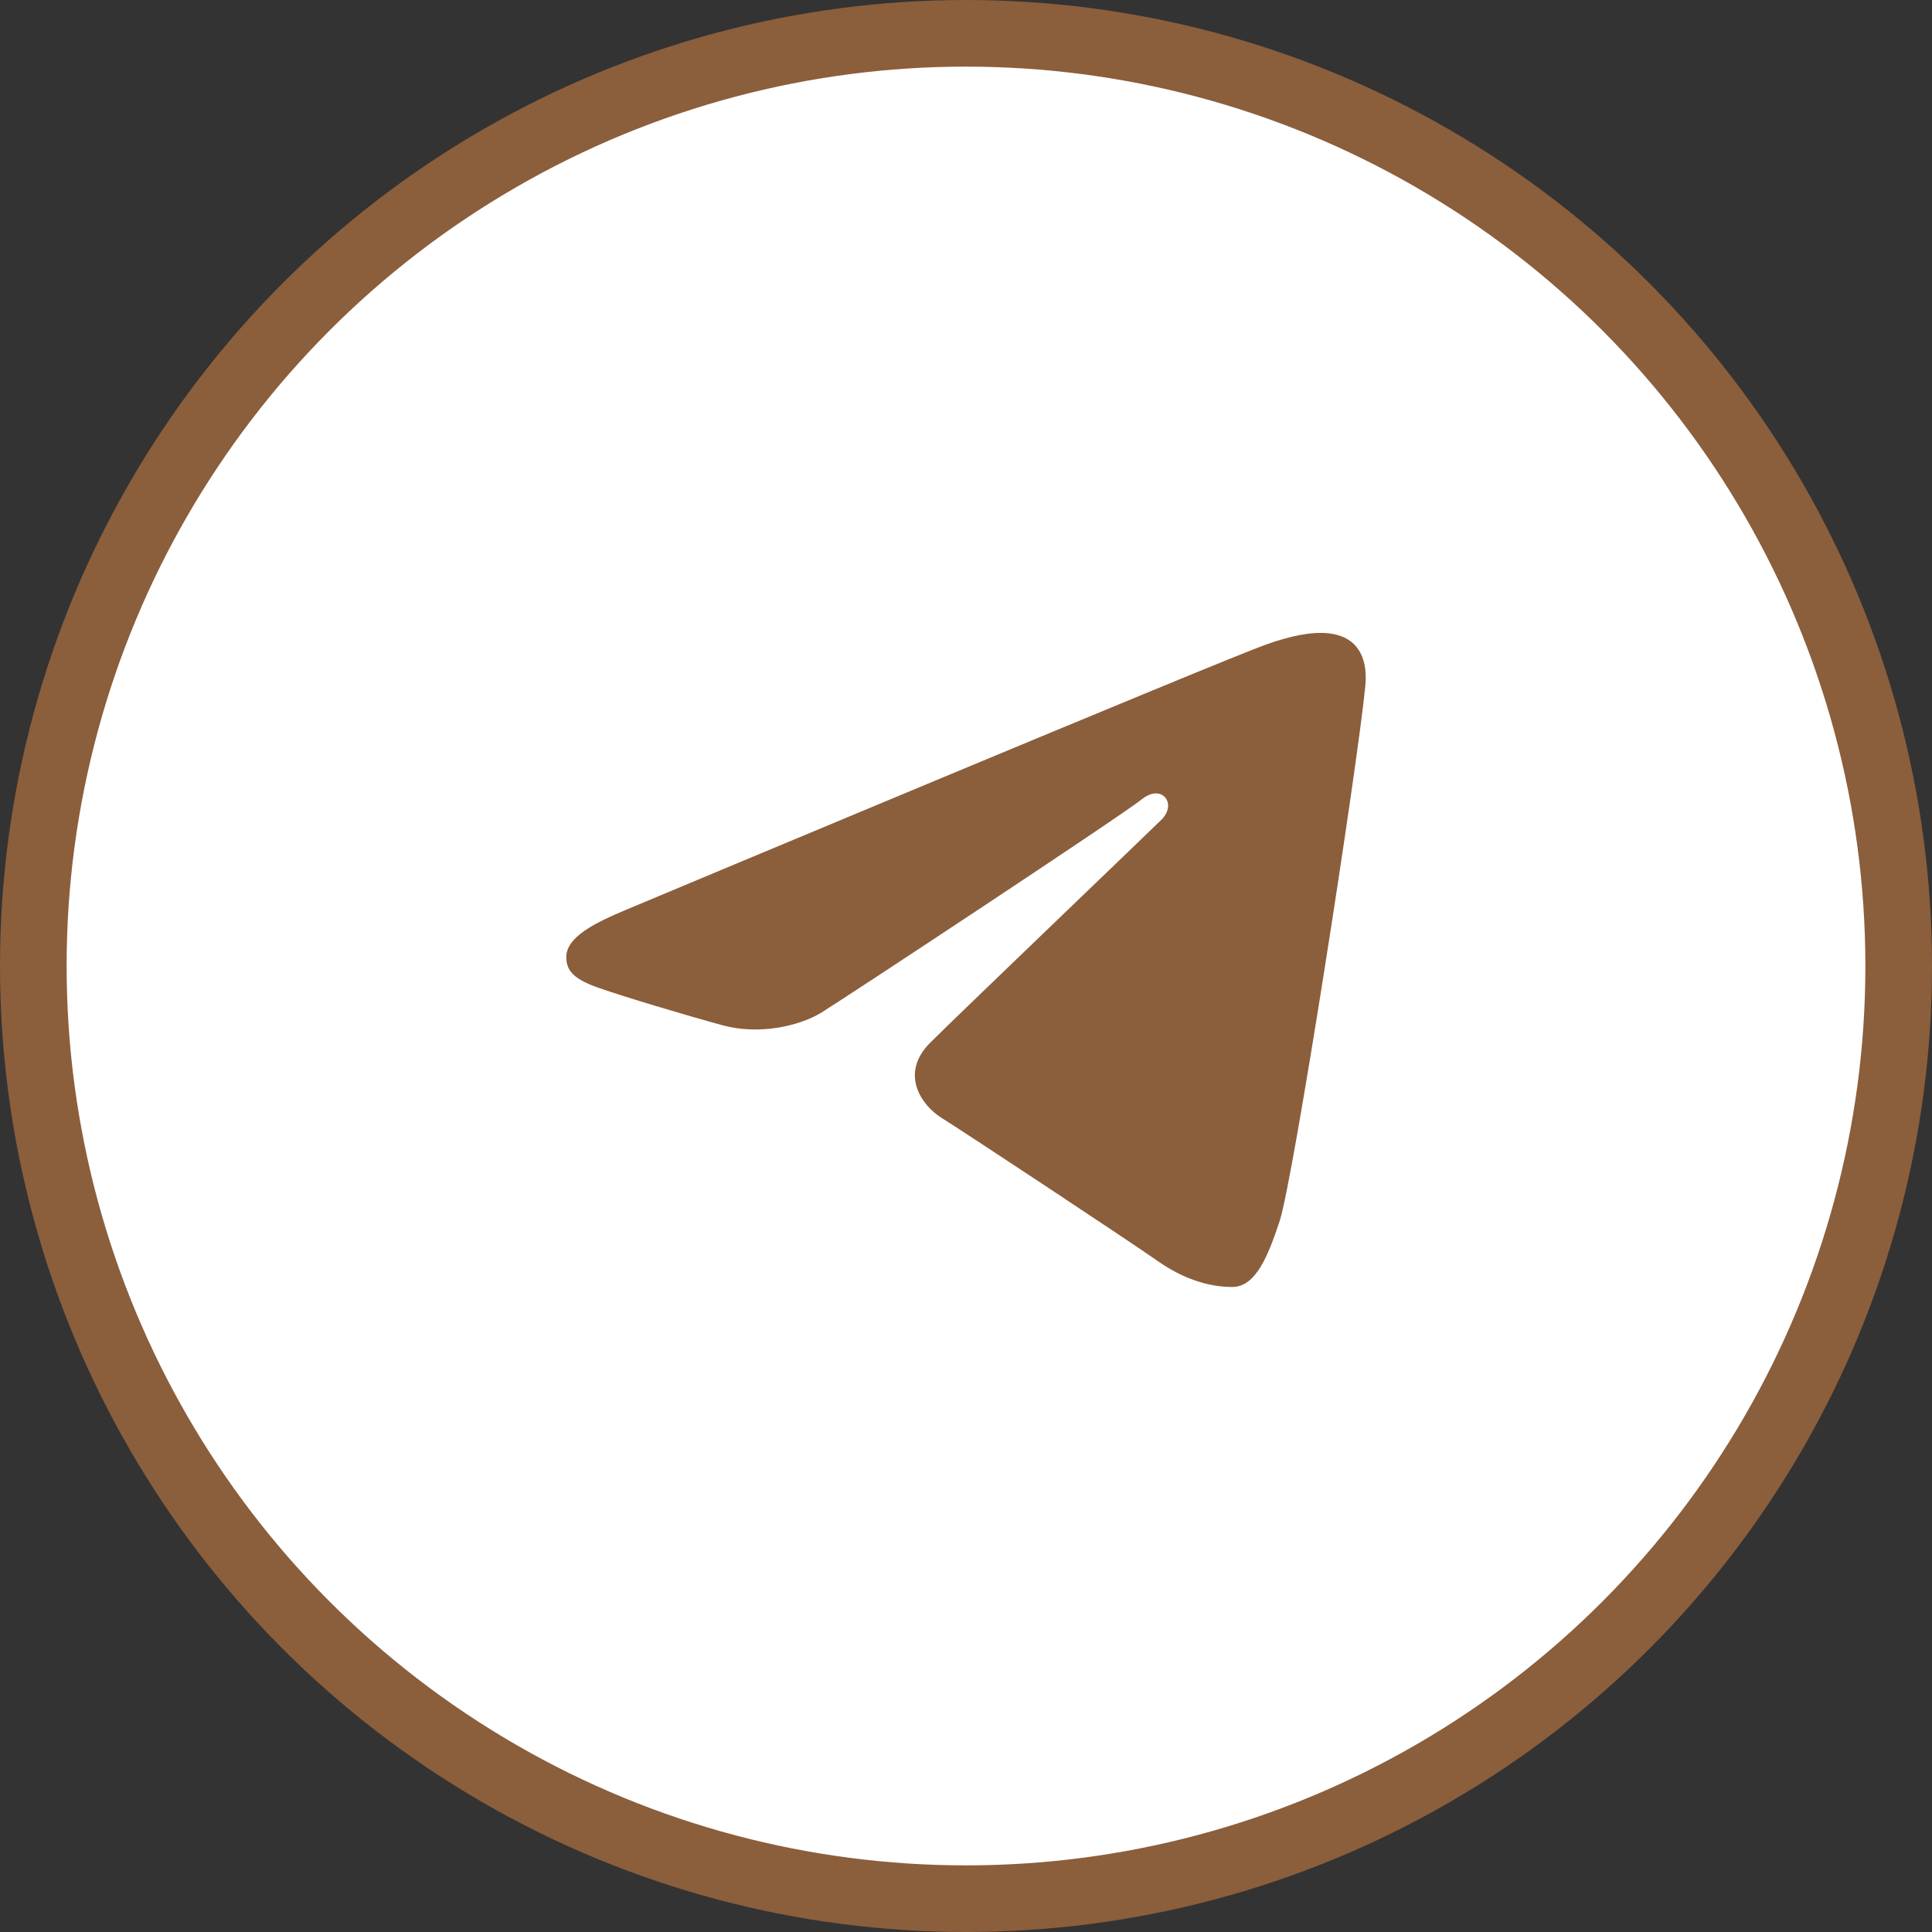
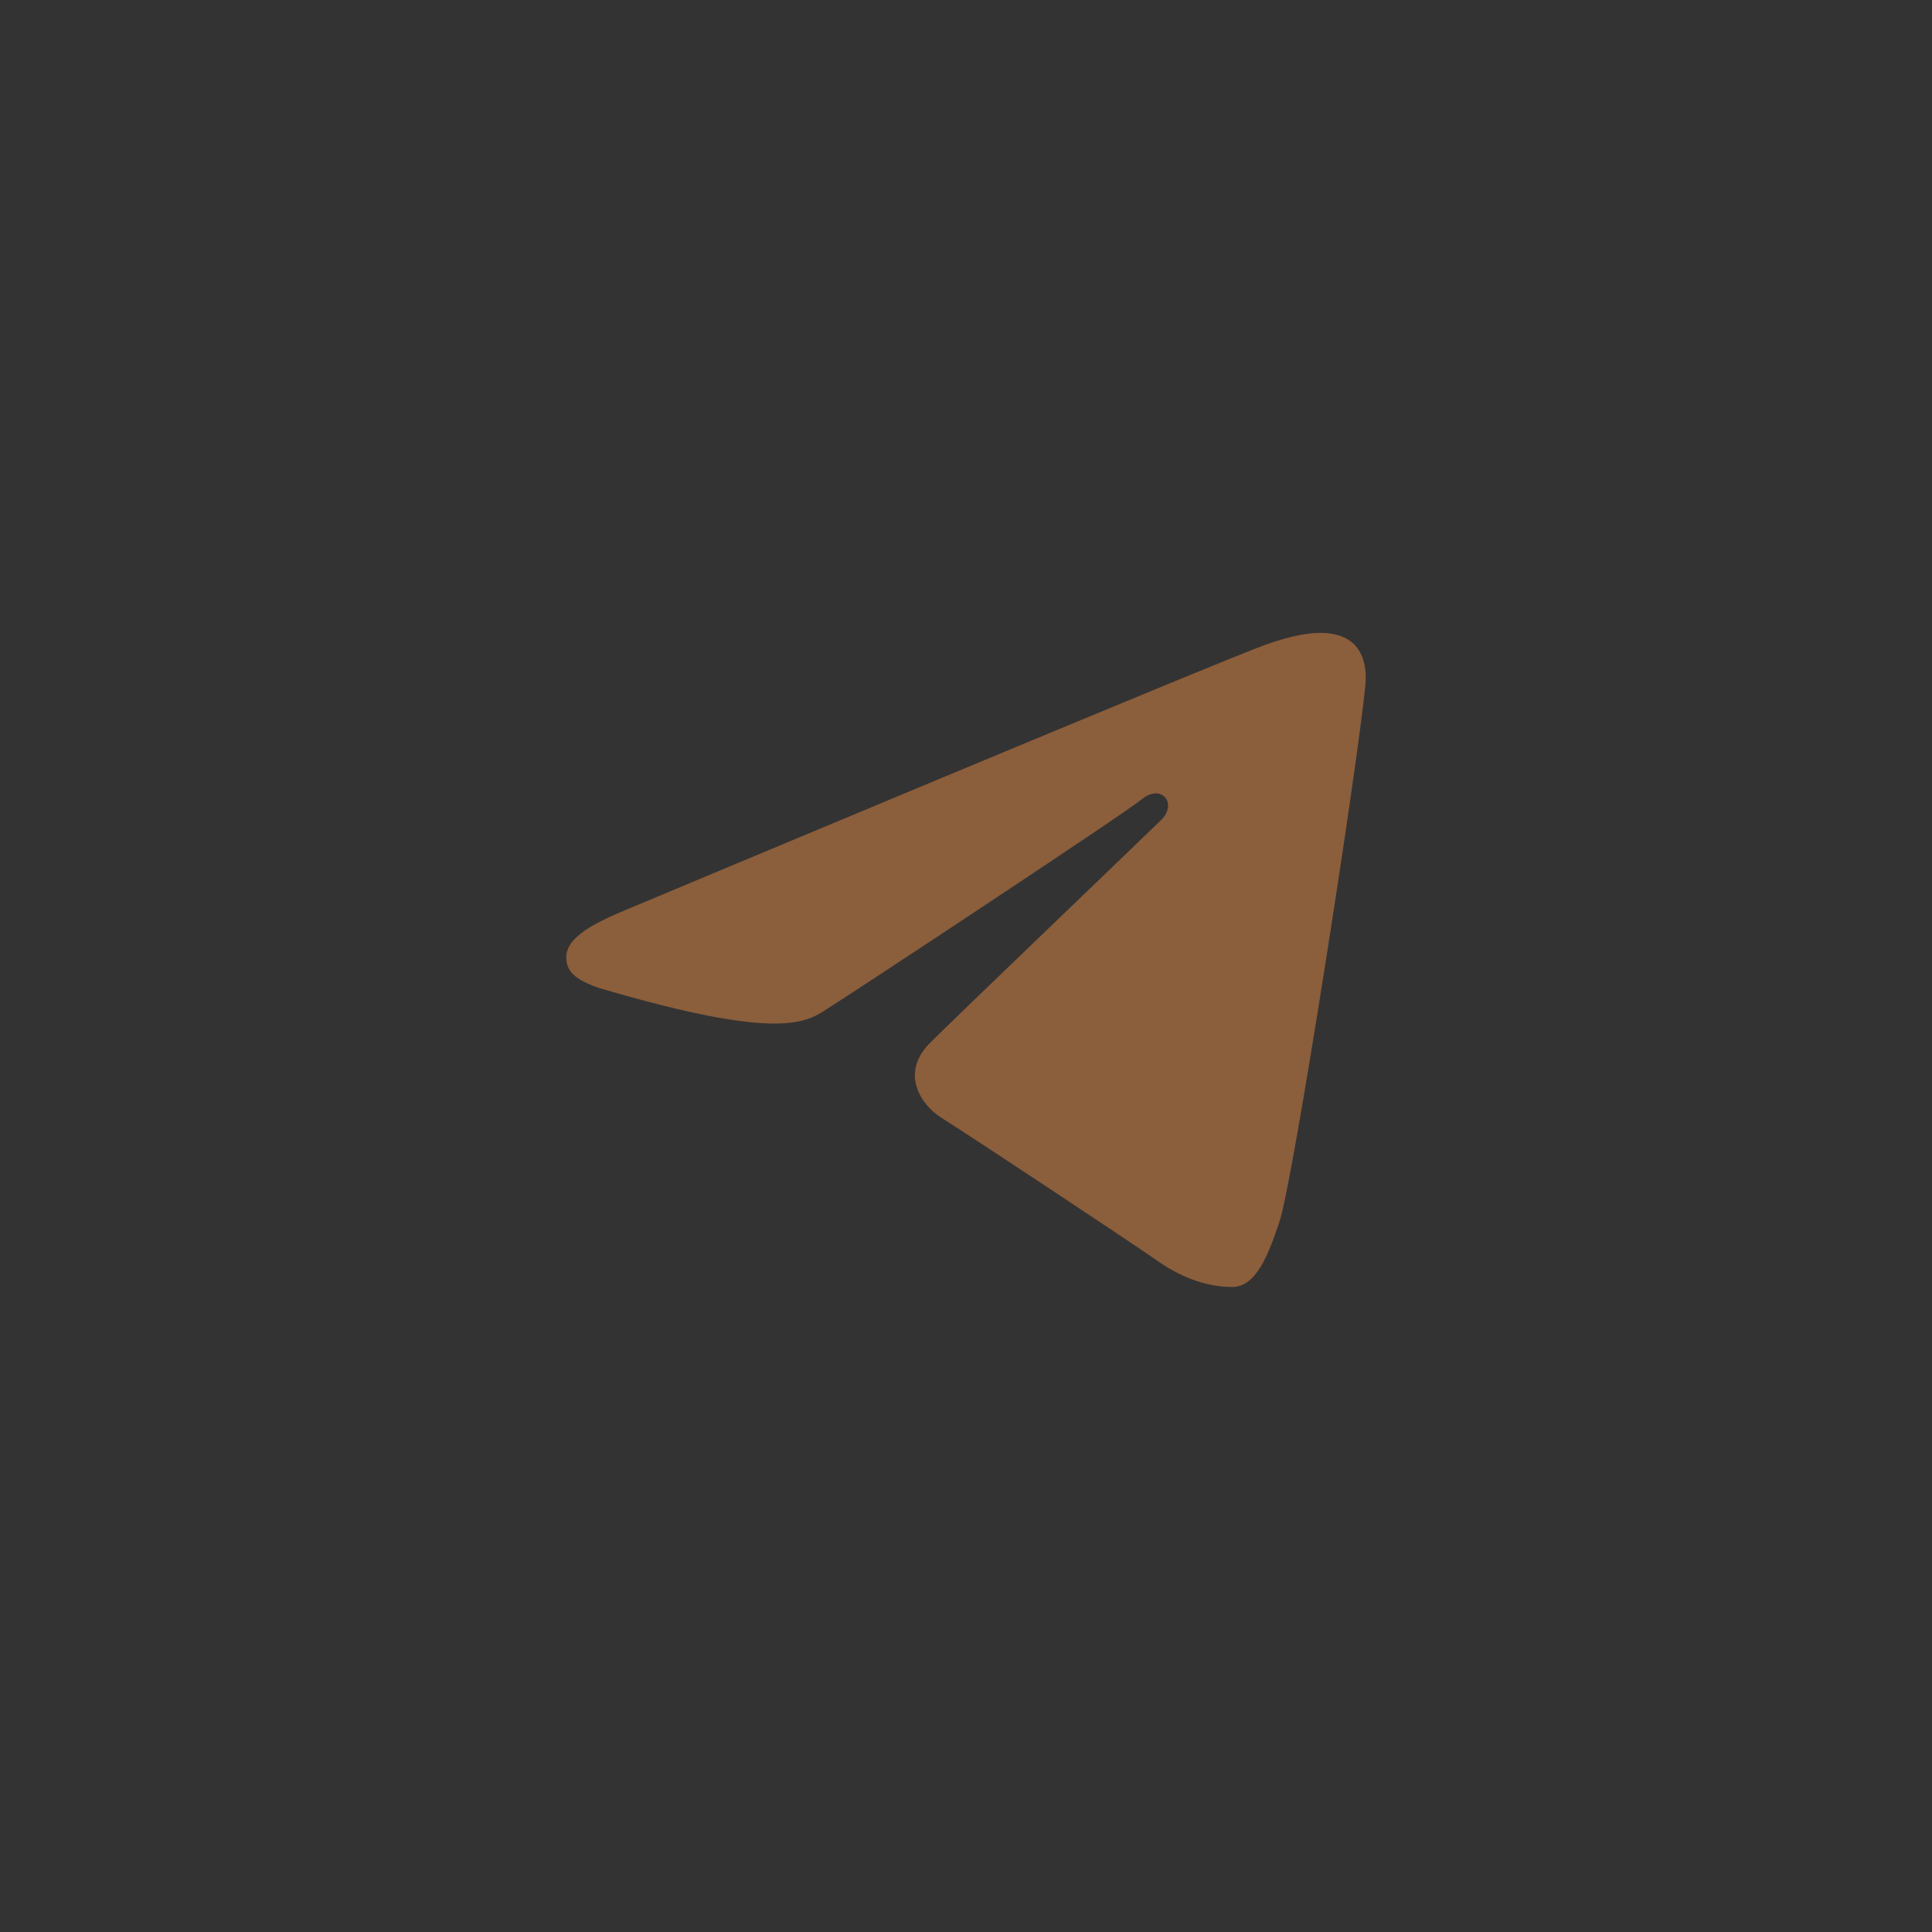
<svg xmlns="http://www.w3.org/2000/svg" width="58" height="58" viewBox="0 0 58 58" fill="none">
  <rect x="0" y="0" width="58" height="58" fill="#333333" stroke="none" />
-   <circle cx="29" cy="29" r="28" fill="white" stroke="#8B5E3C" stroke-width="2" />
-   <path d="M39.89 19.013C39.374 18.955 38.728 19.093 38.005 19.35C36.682 19.82 19.779 26.9 18.803 27.309C17.877 27.698 17.001 28.121 17 28.734C17 29.164 17.26 29.406 17.975 29.657C18.718 29.919 20.591 30.48 21.697 30.781C22.762 31.071 23.975 30.817 24.654 30.401C25.373 29.959 33.687 24.473 34.283 23.992C34.879 23.512 35.352 24.129 34.865 24.61C34.377 25.092 28.672 30.553 27.919 31.309C27.005 32.228 27.655 33.18 28.268 33.561C28.968 33.996 34.001 37.325 34.76 37.86C35.519 38.393 36.287 38.636 36.991 38.636C37.695 38.636 38.064 37.721 38.415 36.66C38.826 35.418 40.751 23.03 40.988 20.59C41.059 19.851 40.823 19.359 40.359 19.14C40.219 19.074 40.062 19.033 39.89 19.013Z" fill="#8B5E3C" />
+   <path d="M39.89 19.013C39.374 18.955 38.728 19.093 38.005 19.35C36.682 19.82 19.779 26.9 18.803 27.309C17.877 27.698 17.001 28.121 17 28.734C17 29.164 17.26 29.406 17.975 29.657C22.762 31.071 23.975 30.817 24.654 30.401C25.373 29.959 33.687 24.473 34.283 23.992C34.879 23.512 35.352 24.129 34.865 24.61C34.377 25.092 28.672 30.553 27.919 31.309C27.005 32.228 27.655 33.18 28.268 33.561C28.968 33.996 34.001 37.325 34.76 37.86C35.519 38.393 36.287 38.636 36.991 38.636C37.695 38.636 38.064 37.721 38.415 36.66C38.826 35.418 40.751 23.03 40.988 20.59C41.059 19.851 40.823 19.359 40.359 19.14C40.219 19.074 40.062 19.033 39.89 19.013Z" fill="#8B5E3C" />
</svg>